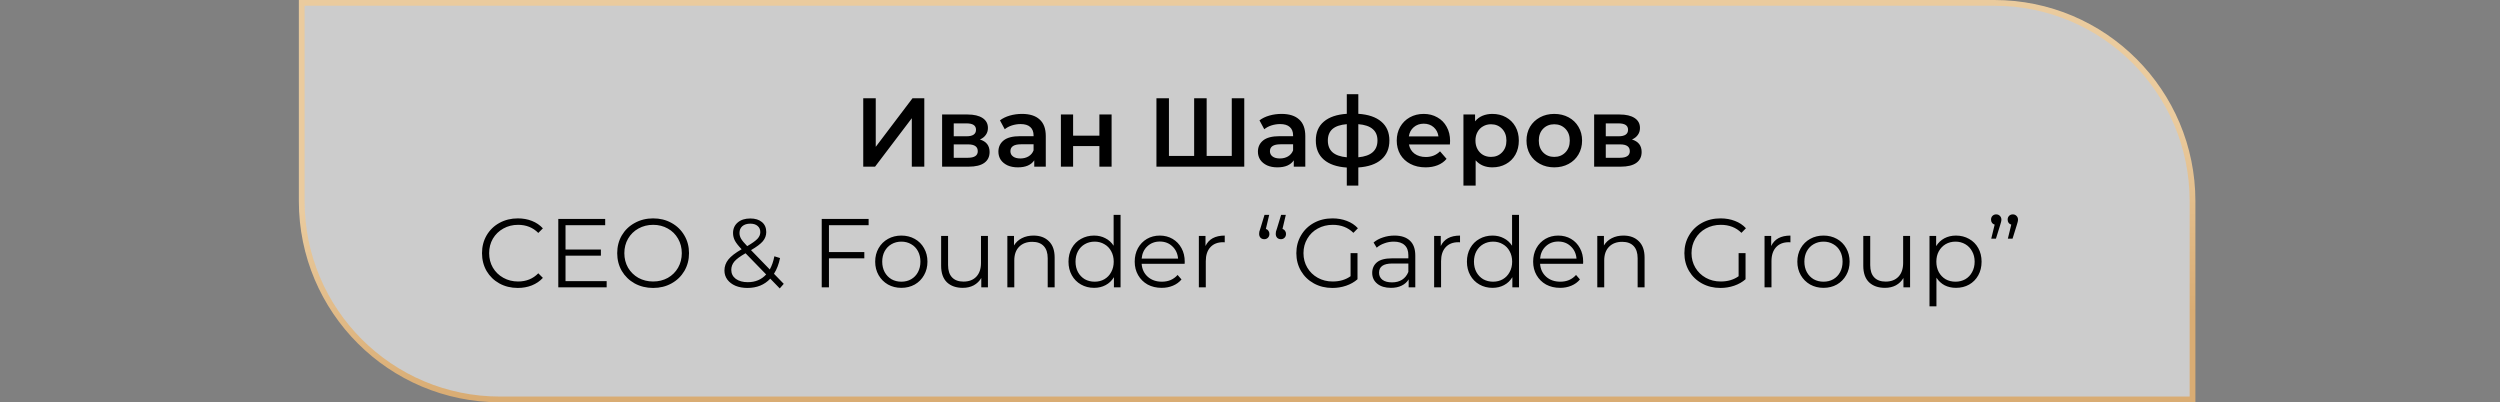
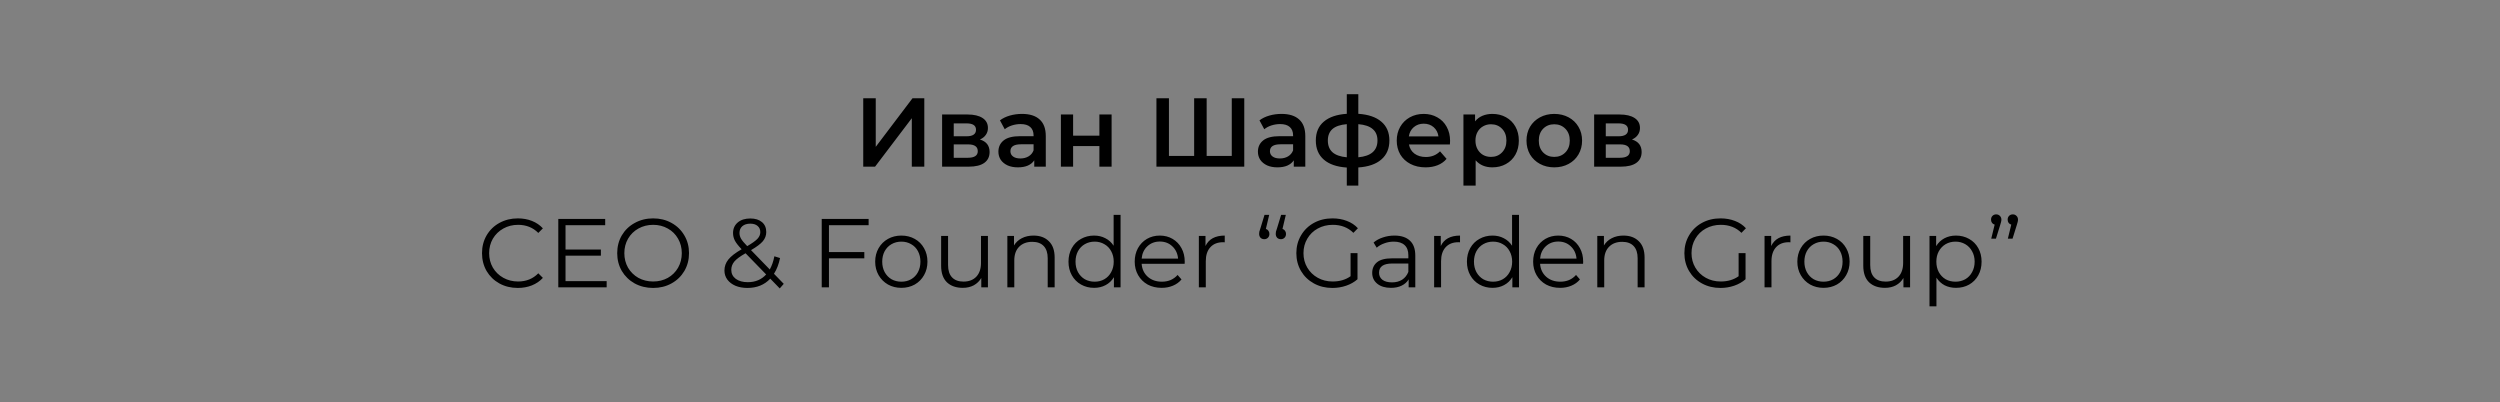
<svg xmlns="http://www.w3.org/2000/svg" width="435" height="70" viewBox="0 0 435 70" fill="none">
  <rect x="0" y="0" width="435" height="70" fill="#808080" stroke="none" />
-   <path d="M52.5 0.5H347C366.054 0.5 381.5 15.946 381.5 35V69.5H87C67.946 69.5 52.5 54.054 52.5 35V0.5Z" fill="white" fill-opacity="0.6" stroke="url(#paint0_linear_602_2)" />
  <path d="M150.204 17.1H152.38V25.549L158.772 17.1H160.829V29H158.653V20.568L152.261 29H150.204V17.1ZM170.506 24.274C171.628 24.614 172.189 25.339 172.189 26.45C172.189 27.266 171.883 27.895 171.271 28.337C170.659 28.779 169.752 29 168.551 29H163.927V19.922H168.364C169.475 19.922 170.342 20.126 170.965 20.534C171.588 20.942 171.9 21.52 171.9 22.268C171.9 22.733 171.775 23.135 171.526 23.475C171.288 23.815 170.948 24.081 170.506 24.274ZM165.95 23.713H168.177C169.276 23.713 169.826 23.333 169.826 22.574C169.826 21.837 169.276 21.469 168.177 21.469H165.95V23.713ZM168.381 27.453C169.548 27.453 170.132 27.073 170.132 26.314C170.132 25.917 169.996 25.623 169.724 25.43C169.452 25.226 169.027 25.124 168.449 25.124H165.95V27.453H168.381ZM177.835 19.82C179.173 19.82 180.193 20.143 180.895 20.789C181.609 21.424 181.966 22.387 181.966 23.679V29H179.96V27.895C179.7 28.292 179.326 28.598 178.838 28.813C178.362 29.017 177.784 29.119 177.104 29.119C176.424 29.119 175.829 29.006 175.319 28.779C174.809 28.541 174.413 28.218 174.129 27.81C173.857 27.391 173.721 26.92 173.721 26.399C173.721 25.583 174.022 24.931 174.622 24.444C175.234 23.945 176.192 23.696 177.495 23.696H179.841V23.56C179.841 22.925 179.649 22.438 179.263 22.098C178.889 21.758 178.328 21.588 177.58 21.588C177.07 21.588 176.566 21.667 176.067 21.826C175.58 21.985 175.166 22.206 174.826 22.489L173.993 20.942C174.469 20.579 175.042 20.302 175.71 20.109C176.379 19.916 177.087 19.82 177.835 19.82ZM177.546 27.572C178.079 27.572 178.549 27.453 178.957 27.215C179.377 26.966 179.671 26.614 179.841 26.161V25.107H177.648C176.424 25.107 175.812 25.509 175.812 26.314C175.812 26.699 175.965 27.005 176.271 27.232C176.577 27.459 177.002 27.572 177.546 27.572ZM184.596 19.922H186.721V23.611H191.294V19.922H193.419V29H191.294V25.413H186.721V29H184.596V19.922ZM216.503 17.1V29H201.22V17.1H203.396V27.13H207.782V17.1H209.958V27.13H214.327V17.1H216.503ZM222.992 19.82C224.329 19.82 225.349 20.143 226.052 20.789C226.766 21.424 227.123 22.387 227.123 23.679V29H225.117V27.895C224.856 28.292 224.482 28.598 223.995 28.813C223.519 29.017 222.941 29.119 222.261 29.119C221.581 29.119 220.986 29.006 220.476 28.779C219.966 28.541 219.569 28.218 219.286 27.81C219.014 27.391 218.878 26.92 218.878 26.399C218.878 25.583 219.178 24.931 219.779 24.444C220.391 23.945 221.348 23.696 222.652 23.696H224.998V23.56C224.998 22.925 224.805 22.438 224.42 22.098C224.046 21.758 223.485 21.588 222.737 21.588C222.227 21.588 221.722 21.667 221.224 21.826C220.736 21.985 220.323 22.206 219.983 22.489L219.15 20.942C219.626 20.579 220.198 20.302 220.867 20.109C221.535 19.916 222.244 19.82 222.992 19.82ZM222.703 27.572C223.235 27.572 223.706 27.453 224.114 27.215C224.533 26.966 224.828 26.614 224.998 26.161V25.107H222.805C221.581 25.107 220.969 25.509 220.969 26.314C220.969 26.699 221.122 27.005 221.428 27.232C221.734 27.459 222.159 27.572 222.703 27.572ZM241.754 24.444C241.754 25.849 241.284 26.954 240.343 27.759C239.414 28.564 238.082 29.023 236.348 29.136V32.298H234.342V29.153C232.608 29.04 231.277 28.581 230.347 27.776C229.418 26.971 228.953 25.861 228.953 24.444C228.953 23.039 229.418 21.945 230.347 21.163C231.277 20.37 232.608 19.916 234.342 19.803V16.386H236.348V19.803C238.082 19.916 239.414 20.37 240.343 21.163C241.284 21.956 241.754 23.05 241.754 24.444ZM231.044 24.444C231.044 25.317 231.311 25.997 231.843 26.484C232.387 26.971 233.22 27.266 234.342 27.368V21.605C233.22 21.696 232.387 21.979 231.843 22.455C231.311 22.931 231.044 23.594 231.044 24.444ZM236.348 27.368C238.57 27.164 239.68 26.189 239.68 24.444C239.68 23.583 239.403 22.92 238.847 22.455C238.303 21.979 237.47 21.696 236.348 21.605V27.368ZM252.314 24.512C252.314 24.659 252.302 24.869 252.28 25.141H245.157C245.281 25.81 245.604 26.342 246.126 26.739C246.658 27.124 247.316 27.317 248.098 27.317C249.095 27.317 249.917 26.988 250.563 26.331L251.702 27.64C251.294 28.127 250.778 28.496 250.155 28.745C249.531 28.994 248.829 29.119 248.047 29.119C247.049 29.119 246.171 28.921 245.412 28.524C244.652 28.127 244.063 27.578 243.644 26.875C243.236 26.161 243.032 25.356 243.032 24.461C243.032 23.577 243.23 22.784 243.627 22.081C244.035 21.367 244.596 20.812 245.31 20.415C246.024 20.018 246.828 19.82 247.724 19.82C248.608 19.82 249.395 20.018 250.087 20.415C250.789 20.8 251.333 21.35 251.719 22.064C252.115 22.767 252.314 23.583 252.314 24.512ZM247.724 21.52C247.044 21.52 246.466 21.724 245.99 22.132C245.525 22.529 245.242 23.061 245.14 23.73H250.291C250.2 23.073 249.922 22.54 249.458 22.132C248.993 21.724 248.415 21.52 247.724 21.52ZM259.67 19.82C260.554 19.82 261.342 20.013 262.033 20.398C262.736 20.783 263.285 21.327 263.682 22.03C264.079 22.733 264.277 23.543 264.277 24.461C264.277 25.379 264.079 26.195 263.682 26.909C263.285 27.612 262.736 28.156 262.033 28.541C261.342 28.926 260.554 29.119 259.67 29.119C258.446 29.119 257.477 28.711 256.763 27.895V32.298H254.638V19.922H256.661V21.112C257.012 20.681 257.443 20.358 257.953 20.143C258.474 19.928 259.047 19.82 259.67 19.82ZM259.432 27.3C260.214 27.3 260.854 27.039 261.353 26.518C261.863 25.997 262.118 25.311 262.118 24.461C262.118 23.611 261.863 22.925 261.353 22.404C260.854 21.883 260.214 21.622 259.432 21.622C258.922 21.622 258.463 21.741 258.055 21.979C257.647 22.206 257.324 22.534 257.086 22.965C256.848 23.396 256.729 23.894 256.729 24.461C256.729 25.028 256.848 25.526 257.086 25.957C257.324 26.388 257.647 26.722 258.055 26.96C258.463 27.187 258.922 27.3 259.432 27.3ZM270.438 29.119C269.52 29.119 268.693 28.921 267.956 28.524C267.219 28.127 266.641 27.578 266.222 26.875C265.814 26.161 265.61 25.356 265.61 24.461C265.61 23.566 265.814 22.767 266.222 22.064C266.641 21.361 267.219 20.812 267.956 20.415C268.693 20.018 269.52 19.82 270.438 19.82C271.367 19.82 272.2 20.018 272.937 20.415C273.674 20.812 274.246 21.361 274.654 22.064C275.073 22.767 275.283 23.566 275.283 24.461C275.283 25.356 275.073 26.161 274.654 26.875C274.246 27.578 273.674 28.127 272.937 28.524C272.2 28.921 271.367 29.119 270.438 29.119ZM270.438 27.3C271.22 27.3 271.866 27.039 272.376 26.518C272.886 25.997 273.141 25.311 273.141 24.461C273.141 23.611 272.886 22.925 272.376 22.404C271.866 21.883 271.22 21.622 270.438 21.622C269.656 21.622 269.01 21.883 268.5 22.404C268.001 22.925 267.752 23.611 267.752 24.461C267.752 25.311 268.001 25.997 268.5 26.518C269.01 27.039 269.656 27.3 270.438 27.3ZM283.961 24.274C285.083 24.614 285.644 25.339 285.644 26.45C285.644 27.266 285.338 27.895 284.726 28.337C284.114 28.779 283.207 29 282.006 29H277.382V19.922H281.819C282.93 19.922 283.797 20.126 284.42 20.534C285.043 20.942 285.355 21.52 285.355 22.268C285.355 22.733 285.23 23.135 284.981 23.475C284.743 23.815 284.403 24.081 283.961 24.274ZM279.405 23.713H281.632C282.731 23.713 283.281 23.333 283.281 22.574C283.281 21.837 282.731 21.469 281.632 21.469H279.405V23.713ZM281.836 27.453C283.003 27.453 283.587 27.073 283.587 26.314C283.587 25.917 283.451 25.623 283.179 25.43C282.907 25.226 282.482 25.124 281.904 25.124H279.405V27.453H281.836ZM90.092 50.102C88.913 50.102 87.848 49.841 86.896 49.32C85.955 48.799 85.213 48.079 84.669 47.161C84.136 46.232 83.87 45.195 83.87 44.05C83.87 42.905 84.136 41.874 84.669 40.956C85.213 40.027 85.961 39.301 86.913 38.78C87.865 38.259 88.93 37.998 90.109 37.998C90.993 37.998 91.809 38.145 92.557 38.44C93.305 38.735 93.939 39.165 94.461 39.732L93.662 40.531C92.733 39.59 91.559 39.12 90.143 39.12C89.202 39.12 88.347 39.335 87.576 39.766C86.805 40.197 86.199 40.786 85.757 41.534C85.326 42.282 85.111 43.121 85.111 44.05C85.111 44.979 85.326 45.818 85.757 46.566C86.199 47.314 86.805 47.903 87.576 48.334C88.347 48.765 89.202 48.98 90.143 48.98C91.571 48.98 92.744 48.504 93.662 47.552L94.461 48.351C93.939 48.918 93.299 49.354 92.54 49.66C91.792 49.955 90.976 50.102 90.092 50.102ZM105.558 48.912V50H97.143V38.1H105.303V39.188H98.401V43.421H104.555V44.492H98.401V48.912H105.558ZM113.65 50.102C112.472 50.102 111.401 49.841 110.437 49.32C109.485 48.787 108.737 48.062 108.193 47.144C107.661 46.226 107.394 45.195 107.394 44.05C107.394 42.905 107.661 41.874 108.193 40.956C108.737 40.038 109.485 39.318 110.437 38.797C111.401 38.264 112.472 37.998 113.65 37.998C114.829 37.998 115.889 38.259 116.829 38.78C117.781 39.301 118.529 40.027 119.073 40.956C119.617 41.874 119.889 42.905 119.889 44.05C119.889 45.195 119.617 46.232 119.073 47.161C118.529 48.079 117.781 48.799 116.829 49.32C115.889 49.841 114.829 50.102 113.65 50.102ZM113.65 48.98C114.591 48.98 115.441 48.77 116.2 48.351C116.96 47.92 117.555 47.331 117.985 46.583C118.416 45.824 118.631 44.979 118.631 44.05C118.631 43.121 118.416 42.282 117.985 41.534C117.555 40.775 116.96 40.185 116.2 39.766C115.441 39.335 114.591 39.12 113.65 39.12C112.71 39.12 111.854 39.335 111.083 39.766C110.324 40.185 109.723 40.775 109.281 41.534C108.851 42.282 108.635 43.121 108.635 44.05C108.635 44.979 108.851 45.824 109.281 46.583C109.723 47.331 110.324 47.92 111.083 48.351C111.854 48.77 112.71 48.98 113.65 48.98ZM135.675 50.187L134.026 48.487C133.018 49.564 131.692 50.102 130.048 50.102C129.278 50.102 128.586 49.977 127.974 49.728C127.374 49.467 126.903 49.11 126.563 48.657C126.223 48.192 126.053 47.665 126.053 47.076C126.053 46.362 126.28 45.722 126.733 45.155C127.187 44.588 127.957 43.993 129.045 43.37C128.479 42.781 128.088 42.282 127.872 41.874C127.657 41.455 127.549 41.013 127.549 40.548C127.549 39.789 127.821 39.177 128.365 38.712C128.909 38.247 129.64 38.015 130.558 38.015C131.408 38.015 132.083 38.225 132.581 38.644C133.08 39.063 133.329 39.641 133.329 40.378C133.329 40.967 133.131 41.5 132.734 41.976C132.338 42.441 131.652 42.956 130.677 43.523L133.941 46.889C134.304 46.243 134.57 45.478 134.74 44.594L135.726 44.9C135.511 45.965 135.16 46.878 134.672 47.637L136.372 49.388L135.675 50.187ZM130.558 38.916C129.969 38.916 129.504 39.063 129.164 39.358C128.836 39.653 128.671 40.044 128.671 40.531C128.671 40.882 128.762 41.217 128.943 41.534C129.125 41.851 129.482 42.282 130.014 42.826C130.876 42.327 131.471 41.902 131.799 41.551C132.128 41.2 132.292 40.814 132.292 40.395C132.292 39.942 132.139 39.585 131.833 39.324C131.527 39.052 131.102 38.916 130.558 38.916ZM130.116 49.099C131.431 49.099 132.496 48.651 133.312 47.756L129.725 44.067C128.785 44.6 128.133 45.081 127.77 45.512C127.419 45.943 127.243 46.424 127.243 46.957C127.243 47.603 127.504 48.124 128.025 48.521C128.558 48.906 129.255 49.099 130.116 49.099ZM144.238 39.188V43.863H150.392V44.951H144.238V50H142.98V38.1H151.14V39.188H144.238ZM156.838 50.085C155.977 50.085 155.201 49.892 154.509 49.507C153.818 49.11 153.274 48.566 152.877 47.875C152.481 47.184 152.282 46.402 152.282 45.529C152.282 44.656 152.481 43.874 152.877 43.183C153.274 42.492 153.818 41.953 154.509 41.568C155.201 41.183 155.977 40.99 156.838 40.99C157.7 40.99 158.476 41.183 159.167 41.568C159.859 41.953 160.397 42.492 160.782 43.183C161.179 43.874 161.377 44.656 161.377 45.529C161.377 46.402 161.179 47.184 160.782 47.875C160.397 48.566 159.859 49.11 159.167 49.507C158.476 49.892 157.7 50.085 156.838 50.085ZM156.838 49.014C157.473 49.014 158.04 48.872 158.538 48.589C159.048 48.294 159.445 47.881 159.728 47.348C160.012 46.815 160.153 46.209 160.153 45.529C160.153 44.849 160.012 44.243 159.728 43.71C159.445 43.177 159.048 42.769 158.538 42.486C158.04 42.191 157.473 42.044 156.838 42.044C156.204 42.044 155.631 42.191 155.121 42.486C154.623 42.769 154.226 43.177 153.931 43.71C153.648 44.243 153.506 44.849 153.506 45.529C153.506 46.209 153.648 46.815 153.931 47.348C154.226 47.881 154.623 48.294 155.121 48.589C155.631 48.872 156.204 49.014 156.838 49.014ZM171.9 41.058V50H170.744V48.368C170.426 48.912 169.99 49.337 169.435 49.643C168.879 49.938 168.245 50.085 167.531 50.085C166.363 50.085 165.44 49.762 164.76 49.116C164.091 48.459 163.757 47.501 163.757 46.243V41.058H164.964V46.124C164.964 47.065 165.196 47.779 165.661 48.266C166.125 48.753 166.788 48.997 167.65 48.997C168.59 48.997 169.333 48.714 169.877 48.147C170.421 47.569 170.693 46.77 170.693 45.75V41.058H171.9ZM179.836 40.99C180.958 40.99 181.848 41.319 182.505 41.976C183.174 42.622 183.508 43.568 183.508 44.815V50H182.301V44.934C182.301 44.005 182.069 43.296 181.604 42.809C181.14 42.322 180.477 42.078 179.615 42.078C178.652 42.078 177.887 42.367 177.32 42.945C176.765 43.512 176.487 44.299 176.487 45.308V50H175.28V41.058H176.436V42.707C176.765 42.163 177.218 41.744 177.796 41.449C178.386 41.143 179.066 40.99 179.836 40.99ZM194.978 37.386V50H193.822V48.232C193.46 48.833 192.978 49.292 192.377 49.609C191.788 49.926 191.119 50.085 190.371 50.085C189.533 50.085 188.773 49.892 188.093 49.507C187.413 49.122 186.881 48.583 186.495 47.892C186.11 47.201 185.917 46.413 185.917 45.529C185.917 44.645 186.11 43.857 186.495 43.166C186.881 42.475 187.413 41.942 188.093 41.568C188.773 41.183 189.533 40.99 190.371 40.99C191.097 40.99 191.748 41.143 192.326 41.449C192.916 41.744 193.397 42.18 193.771 42.758V37.386H194.978ZM190.473 49.014C191.097 49.014 191.658 48.872 192.156 48.589C192.666 48.294 193.063 47.881 193.346 47.348C193.641 46.815 193.788 46.209 193.788 45.529C193.788 44.849 193.641 44.243 193.346 43.71C193.063 43.177 192.666 42.769 192.156 42.486C191.658 42.191 191.097 42.044 190.473 42.044C189.839 42.044 189.266 42.191 188.756 42.486C188.258 42.769 187.861 43.177 187.566 43.71C187.283 44.243 187.141 44.849 187.141 45.529C187.141 46.209 187.283 46.815 187.566 47.348C187.861 47.881 188.258 48.294 188.756 48.589C189.266 48.872 189.839 49.014 190.473 49.014ZM206.126 45.903H198.646C198.714 46.832 199.071 47.586 199.717 48.164C200.363 48.731 201.179 49.014 202.165 49.014C202.72 49.014 203.23 48.918 203.695 48.725C204.159 48.521 204.562 48.226 204.902 47.841L205.582 48.623C205.185 49.099 204.686 49.462 204.086 49.711C203.496 49.96 202.845 50.085 202.131 50.085C201.213 50.085 200.397 49.892 199.683 49.507C198.98 49.11 198.43 48.566 198.034 47.875C197.637 47.184 197.439 46.402 197.439 45.529C197.439 44.656 197.626 43.874 198 43.183C198.385 42.492 198.906 41.953 199.564 41.568C200.232 41.183 200.98 40.99 201.808 40.99C202.635 40.99 203.377 41.183 204.035 41.568C204.692 41.953 205.208 42.492 205.582 43.183C205.956 43.863 206.143 44.645 206.143 45.529L206.126 45.903ZM201.808 42.027C200.946 42.027 200.221 42.305 199.632 42.86C199.054 43.404 198.725 44.118 198.646 45.002H204.987C204.907 44.118 204.573 43.404 203.984 42.86C203.406 42.305 202.68 42.027 201.808 42.027ZM209.756 42.809C210.039 42.208 210.458 41.755 211.014 41.449C211.58 41.143 212.277 40.99 213.105 40.99V42.163L212.816 42.146C211.875 42.146 211.138 42.435 210.606 43.013C210.073 43.591 209.807 44.401 209.807 45.444V50H208.6V41.058H209.756V42.809ZM220.263 39.834C220.456 39.891 220.603 39.998 220.705 40.157C220.818 40.304 220.875 40.486 220.875 40.701C220.875 40.973 220.79 41.194 220.62 41.364C220.45 41.534 220.24 41.619 219.991 41.619C219.719 41.619 219.498 41.534 219.328 41.364C219.169 41.183 219.09 40.962 219.09 40.701C219.09 40.565 219.101 40.435 219.124 40.31C219.158 40.174 219.22 39.981 219.311 39.732L220.025 37.386H220.841L220.263 39.834ZM223.153 39.834C223.346 39.891 223.493 39.998 223.595 40.157C223.708 40.304 223.765 40.486 223.765 40.701C223.765 40.973 223.68 41.194 223.51 41.364C223.34 41.534 223.13 41.619 222.881 41.619C222.609 41.619 222.388 41.534 222.218 41.364C222.059 41.183 221.98 40.962 221.98 40.701C221.98 40.565 221.991 40.435 222.014 40.31C222.048 40.174 222.11 39.981 222.201 39.732L222.915 37.386H223.731L223.153 39.834ZM234.999 44.05H236.206V48.589C235.651 49.076 234.994 49.45 234.234 49.711C233.475 49.972 232.676 50.102 231.837 50.102C230.647 50.102 229.576 49.841 228.624 49.32C227.672 48.799 226.924 48.079 226.38 47.161C225.836 46.232 225.564 45.195 225.564 44.05C225.564 42.905 225.836 41.874 226.38 40.956C226.924 40.027 227.672 39.301 228.624 38.78C229.576 38.259 230.653 37.998 231.854 37.998C232.761 37.998 233.594 38.145 234.353 38.44C235.113 38.723 235.753 39.148 236.274 39.715L235.492 40.514C234.552 39.585 233.356 39.12 231.905 39.12C230.942 39.12 230.069 39.335 229.287 39.766C228.517 40.185 227.91 40.775 227.468 41.534C227.026 42.282 226.805 43.121 226.805 44.05C226.805 44.979 227.026 45.818 227.468 46.566C227.91 47.314 228.517 47.903 229.287 48.334C230.058 48.765 230.925 48.98 231.888 48.98C233.112 48.98 234.149 48.674 234.999 48.062V44.05ZM242.64 40.99C243.807 40.99 244.702 41.285 245.326 41.874C245.949 42.452 246.261 43.313 246.261 44.458V50H245.105V48.606C244.833 49.071 244.43 49.433 243.898 49.694C243.376 49.955 242.753 50.085 242.028 50.085C241.03 50.085 240.237 49.847 239.648 49.371C239.058 48.895 238.764 48.266 238.764 47.484C238.764 46.725 239.036 46.113 239.58 45.648C240.135 45.183 241.013 44.951 242.215 44.951H245.054V44.407C245.054 43.636 244.838 43.053 244.408 42.656C243.977 42.248 243.348 42.044 242.521 42.044C241.954 42.044 241.41 42.14 240.889 42.333C240.367 42.514 239.92 42.769 239.546 43.098L239.002 42.197C239.455 41.812 239.999 41.517 240.634 41.313C241.268 41.098 241.937 40.99 242.64 40.99ZM242.215 49.133C242.895 49.133 243.478 48.98 243.966 48.674C244.453 48.357 244.816 47.903 245.054 47.314V45.852H242.249C240.719 45.852 239.954 46.385 239.954 47.45C239.954 47.971 240.152 48.385 240.549 48.691C240.945 48.986 241.501 49.133 242.215 49.133ZM250.695 42.809C250.978 42.208 251.398 41.755 251.953 41.449C252.52 41.143 253.217 40.99 254.044 40.99V42.163L253.755 42.146C252.814 42.146 252.078 42.435 251.545 43.013C251.012 43.591 250.746 44.401 250.746 45.444V50H249.539V41.058H250.695V42.809ZM264.306 37.386V50H263.15V48.232C262.788 48.833 262.306 49.292 261.705 49.609C261.116 49.926 260.447 50.085 259.699 50.085C258.861 50.085 258.101 49.892 257.421 49.507C256.741 49.122 256.209 48.583 255.823 47.892C255.438 47.201 255.245 46.413 255.245 45.529C255.245 44.645 255.438 43.857 255.823 43.166C256.209 42.475 256.741 41.942 257.421 41.568C258.101 41.183 258.861 40.99 259.699 40.99C260.425 40.99 261.076 41.143 261.654 41.449C262.244 41.744 262.725 42.18 263.099 42.758V37.386H264.306ZM259.801 49.014C260.425 49.014 260.986 48.872 261.484 48.589C261.994 48.294 262.391 47.881 262.674 47.348C262.969 46.815 263.116 46.209 263.116 45.529C263.116 44.849 262.969 44.243 262.674 43.71C262.391 43.177 261.994 42.769 261.484 42.486C260.986 42.191 260.425 42.044 259.801 42.044C259.167 42.044 258.594 42.191 258.084 42.486C257.586 42.769 257.189 43.177 256.894 43.71C256.611 44.243 256.469 44.849 256.469 45.529C256.469 46.209 256.611 46.815 256.894 47.348C257.189 47.881 257.586 48.294 258.084 48.589C258.594 48.872 259.167 49.014 259.801 49.014ZM275.454 45.903H267.974C268.042 46.832 268.399 47.586 269.045 48.164C269.691 48.731 270.507 49.014 271.493 49.014C272.048 49.014 272.558 48.918 273.023 48.725C273.488 48.521 273.89 48.226 274.23 47.841L274.91 48.623C274.513 49.099 274.015 49.462 273.414 49.711C272.825 49.96 272.173 50.085 271.459 50.085C270.541 50.085 269.725 49.892 269.011 49.507C268.308 49.11 267.759 48.566 267.362 47.875C266.965 47.184 266.767 46.402 266.767 45.529C266.767 44.656 266.954 43.874 267.328 43.183C267.713 42.492 268.235 41.953 268.892 41.568C269.561 41.183 270.309 40.99 271.136 40.99C271.963 40.99 272.706 41.183 273.363 41.568C274.02 41.953 274.536 42.492 274.91 43.183C275.284 43.863 275.471 44.645 275.471 45.529L275.454 45.903ZM271.136 42.027C270.275 42.027 269.549 42.305 268.96 42.86C268.382 43.404 268.053 44.118 267.974 45.002H274.315C274.236 44.118 273.901 43.404 273.312 42.86C272.734 42.305 272.009 42.027 271.136 42.027ZM282.484 40.99C283.606 40.99 284.495 41.319 285.153 41.976C285.821 42.622 286.156 43.568 286.156 44.815V50H284.949V44.934C284.949 44.005 284.716 43.296 284.252 42.809C283.787 42.322 283.124 42.078 282.263 42.078C281.299 42.078 280.534 42.367 279.968 42.945C279.412 43.512 279.135 44.299 279.135 45.308V50H277.928V41.058H279.084V42.707C279.412 42.163 279.866 41.744 280.444 41.449C281.033 41.143 281.713 40.99 282.484 40.99ZM302.518 44.05H303.725V48.589C303.169 49.076 302.512 49.45 301.753 49.711C300.993 49.972 300.194 50.102 299.356 50.102C298.166 50.102 297.095 49.841 296.143 49.32C295.191 48.799 294.443 48.079 293.899 47.161C293.355 46.232 293.083 45.195 293.083 44.05C293.083 42.905 293.355 41.874 293.899 40.956C294.443 40.027 295.191 39.301 296.143 38.78C297.095 38.259 298.171 37.998 299.373 37.998C300.279 37.998 301.112 38.145 301.872 38.44C302.631 38.723 303.271 39.148 303.793 39.715L303.011 40.514C302.07 39.585 300.874 39.12 299.424 39.12C298.46 39.12 297.588 39.335 296.806 39.766C296.035 40.185 295.429 40.775 294.987 41.534C294.545 42.282 294.324 43.121 294.324 44.05C294.324 44.979 294.545 45.818 294.987 46.566C295.429 47.314 296.035 47.903 296.806 48.334C297.576 48.765 298.443 48.98 299.407 48.98C300.631 48.98 301.668 48.674 302.518 48.062V44.05ZM308.186 42.809C308.47 42.208 308.889 41.755 309.444 41.449C310.011 41.143 310.708 40.99 311.535 40.99V42.163L311.246 42.146C310.306 42.146 309.569 42.435 309.036 43.013C308.504 43.591 308.237 44.401 308.237 45.444V50H307.03V41.058H308.186V42.809ZM317.293 50.085C316.431 50.085 315.655 49.892 314.964 49.507C314.272 49.11 313.728 48.566 313.332 47.875C312.935 47.184 312.737 46.402 312.737 45.529C312.737 44.656 312.935 43.874 313.332 43.183C313.728 42.492 314.272 41.953 314.964 41.568C315.655 41.183 316.431 40.99 317.293 40.99C318.154 40.99 318.93 41.183 319.622 41.568C320.313 41.953 320.851 42.492 321.237 43.183C321.633 43.874 321.832 44.656 321.832 45.529C321.832 46.402 321.633 47.184 321.237 47.875C320.851 48.566 320.313 49.11 319.622 49.507C318.93 49.892 318.154 50.085 317.293 50.085ZM317.293 49.014C317.927 49.014 318.494 48.872 318.993 48.589C319.503 48.294 319.899 47.881 320.183 47.348C320.466 46.815 320.608 46.209 320.608 45.529C320.608 44.849 320.466 44.243 320.183 43.71C319.899 43.177 319.503 42.769 318.993 42.486C318.494 42.191 317.927 42.044 317.293 42.044C316.658 42.044 316.086 42.191 315.576 42.486C315.077 42.769 314.68 43.177 314.386 43.71C314.102 44.243 313.961 44.849 313.961 45.529C313.961 46.209 314.102 46.815 314.386 47.348C314.68 47.881 315.077 48.294 315.576 48.589C316.086 48.872 316.658 49.014 317.293 49.014ZM332.354 41.058V50H331.198V48.368C330.88 48.912 330.444 49.337 329.889 49.643C329.333 49.938 328.699 50.085 327.985 50.085C326.817 50.085 325.894 49.762 325.214 49.116C324.545 48.459 324.211 47.501 324.211 46.243V41.058H325.418V46.124C325.418 47.065 325.65 47.779 326.115 48.266C326.579 48.753 327.242 48.997 328.104 48.997C329.044 48.997 329.787 48.714 330.331 48.147C330.875 47.569 331.147 46.77 331.147 45.75V41.058H332.354ZM340.341 40.99C341.18 40.99 341.939 41.183 342.619 41.568C343.299 41.942 343.832 42.475 344.217 43.166C344.603 43.857 344.795 44.645 344.795 45.529C344.795 46.424 344.603 47.218 344.217 47.909C343.832 48.6 343.299 49.139 342.619 49.524C341.951 49.898 341.191 50.085 340.341 50.085C339.616 50.085 338.959 49.938 338.369 49.643C337.791 49.337 337.315 48.895 336.941 48.317V53.298H335.734V41.058H336.89V42.826C337.253 42.237 337.729 41.783 338.318 41.466C338.919 41.149 339.593 40.99 340.341 40.99ZM340.256 49.014C340.88 49.014 341.446 48.872 341.956 48.589C342.466 48.294 342.863 47.881 343.146 47.348C343.441 46.815 343.588 46.209 343.588 45.529C343.588 44.849 343.441 44.248 343.146 43.727C342.863 43.194 342.466 42.781 341.956 42.486C341.446 42.191 340.88 42.044 340.256 42.044C339.622 42.044 339.049 42.191 338.539 42.486C338.041 42.781 337.644 43.194 337.349 43.727C337.066 44.248 336.924 44.849 336.924 45.529C336.924 46.209 337.066 46.815 337.349 47.348C337.644 47.881 338.041 48.294 338.539 48.589C339.049 48.872 339.622 49.014 340.256 49.014ZM347.342 37.301C347.603 37.301 347.818 37.392 347.988 37.573C348.158 37.743 348.243 37.958 348.243 38.219C348.243 38.355 348.22 38.502 348.175 38.661C348.141 38.808 348.09 38.984 348.022 39.188L347.291 41.534H346.475L347.07 39.086C346.877 39.029 346.724 38.927 346.611 38.78C346.498 38.621 346.441 38.434 346.441 38.219C346.441 37.947 346.526 37.726 346.696 37.556C346.866 37.386 347.081 37.301 347.342 37.301ZM350.232 37.301C350.493 37.301 350.708 37.392 350.878 37.573C351.048 37.743 351.133 37.958 351.133 38.219C351.133 38.355 351.11 38.502 351.065 38.661C351.031 38.808 350.98 38.984 350.912 39.188L350.181 41.534H349.365L349.96 39.086C349.767 39.029 349.614 38.927 349.501 38.78C349.388 38.621 349.331 38.434 349.331 38.219C349.331 37.947 349.416 37.726 349.586 37.556C349.756 37.386 349.971 37.301 350.232 37.301Z" fill="black" />
  <defs>
    <linearGradient id="paint0_linear_602_2" x1="227.128" y1="62.062" x2="223.731" y2="-5.475" gradientUnits="userSpaceOnUse">
      <stop stop-color="#D9AC73" />
      <stop offset="0.502" stop-color="#EACB9E" />
    </linearGradient>
  </defs>
</svg>